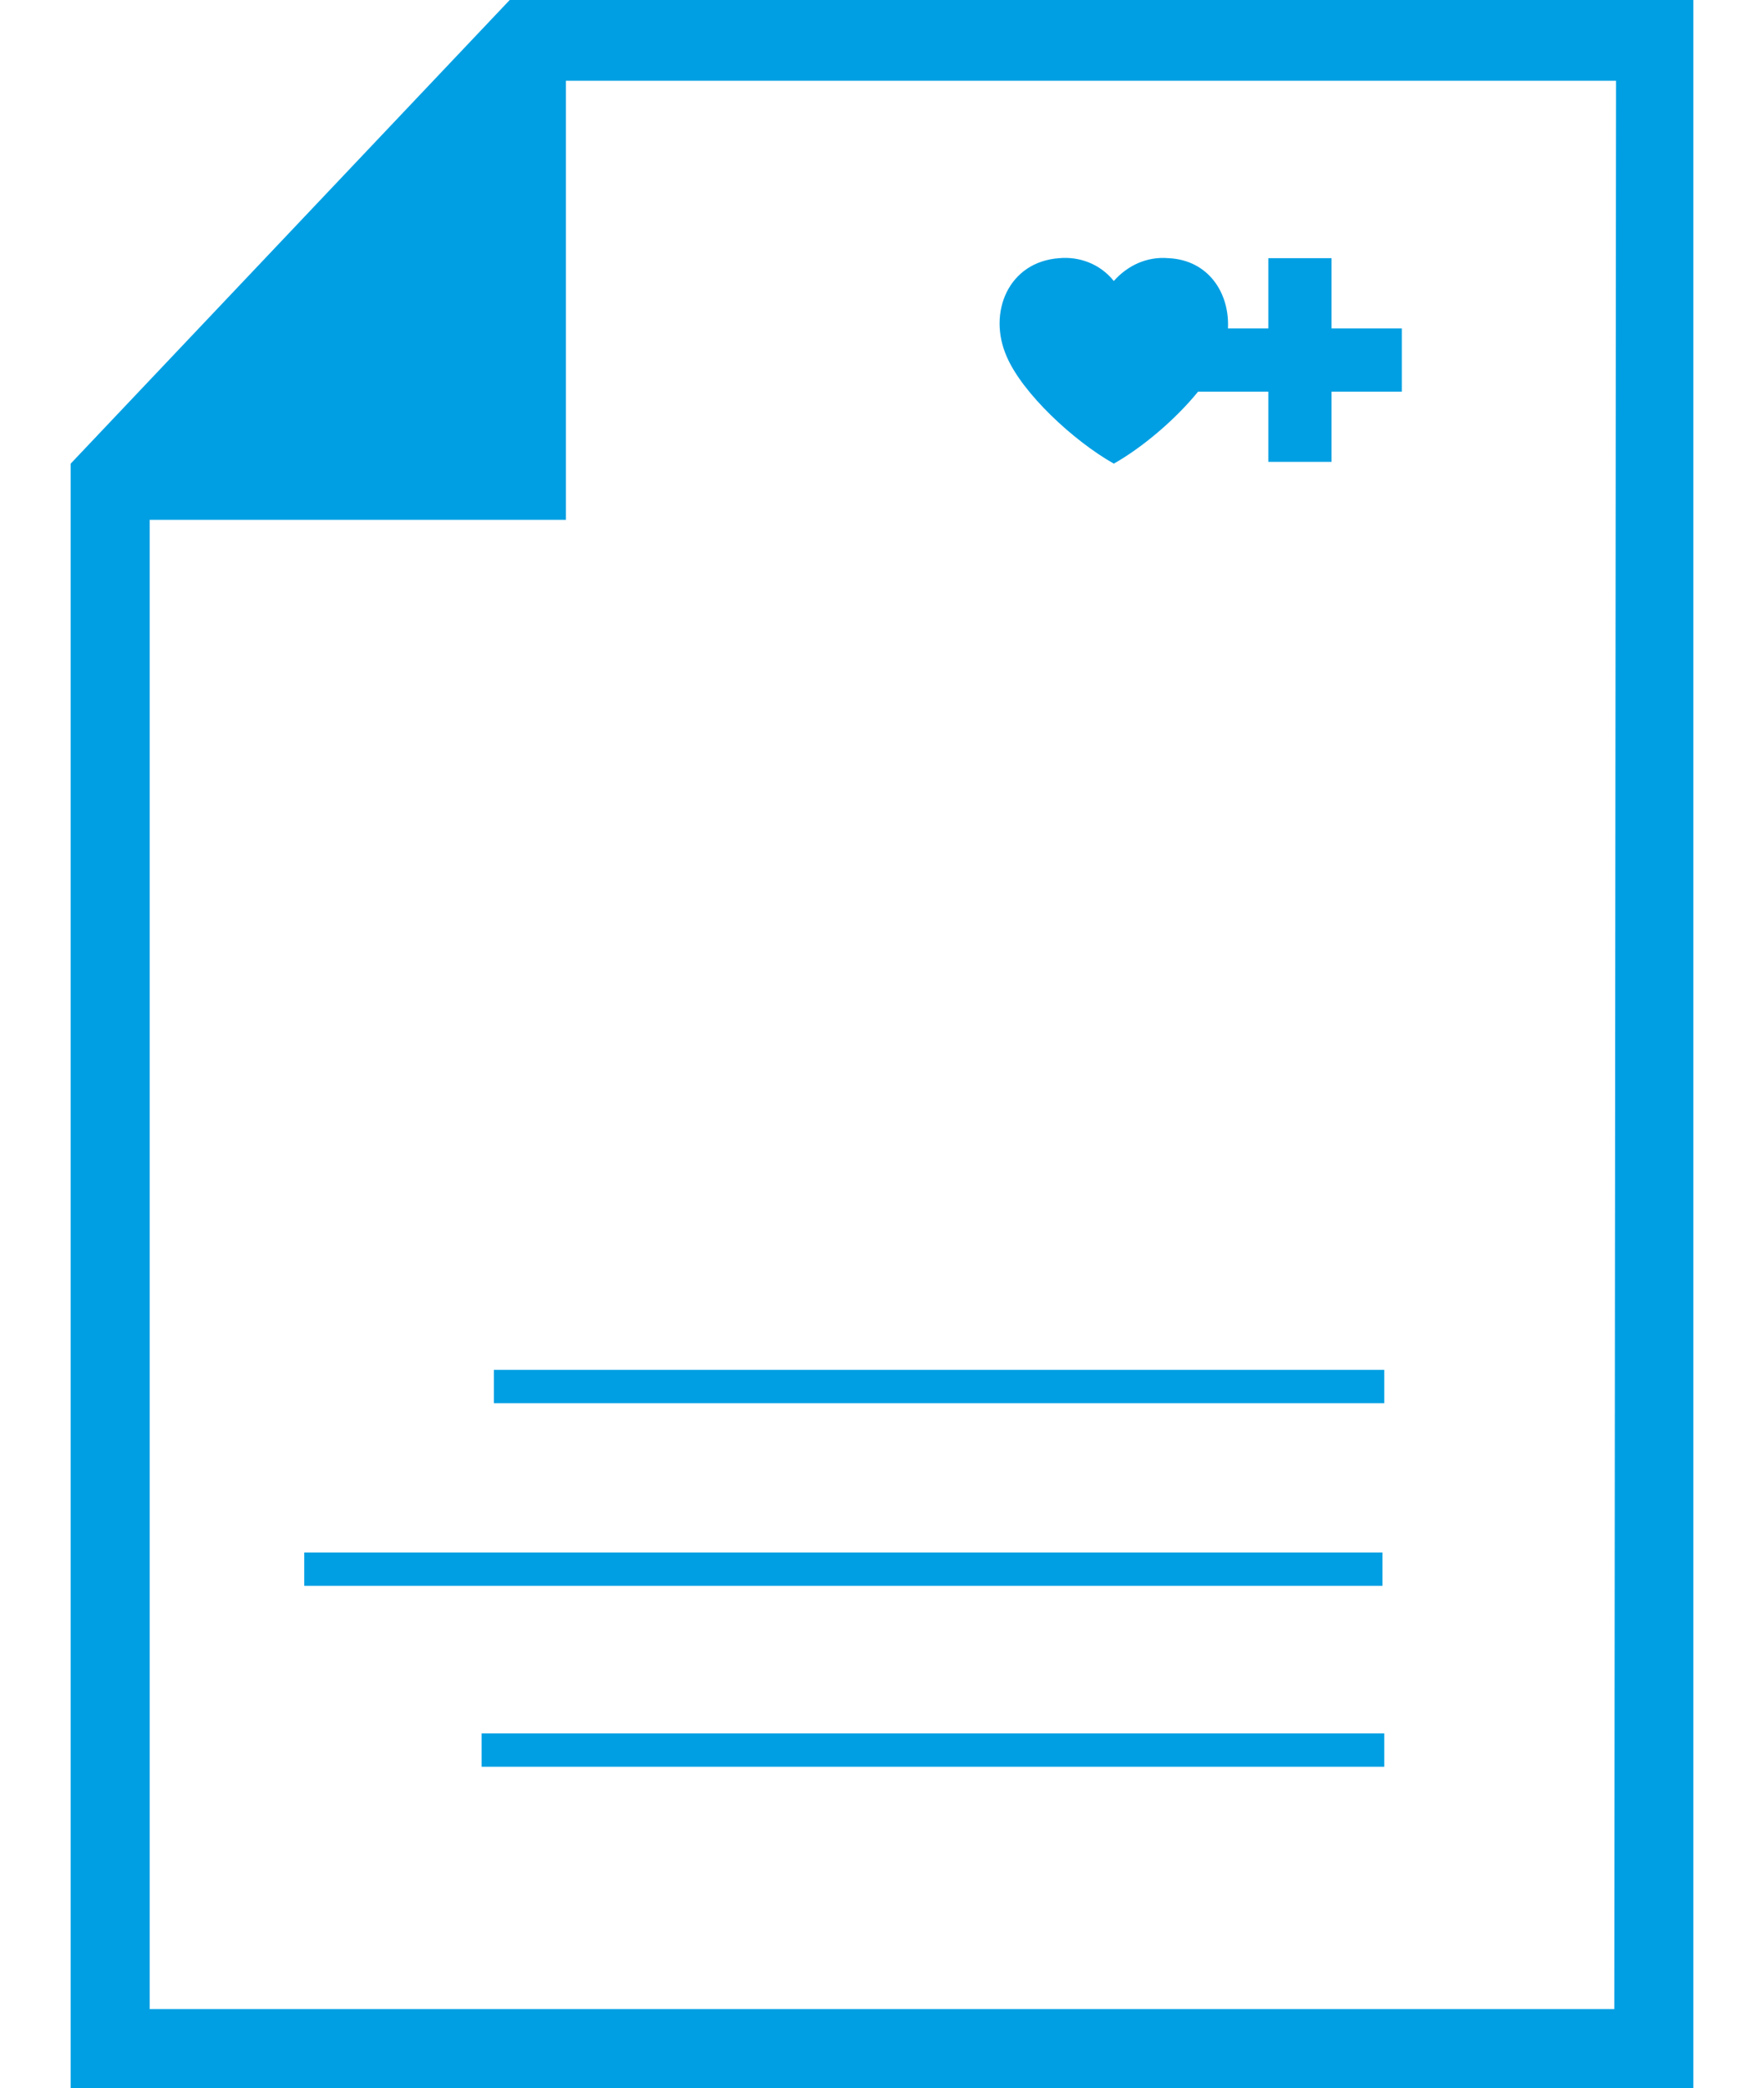
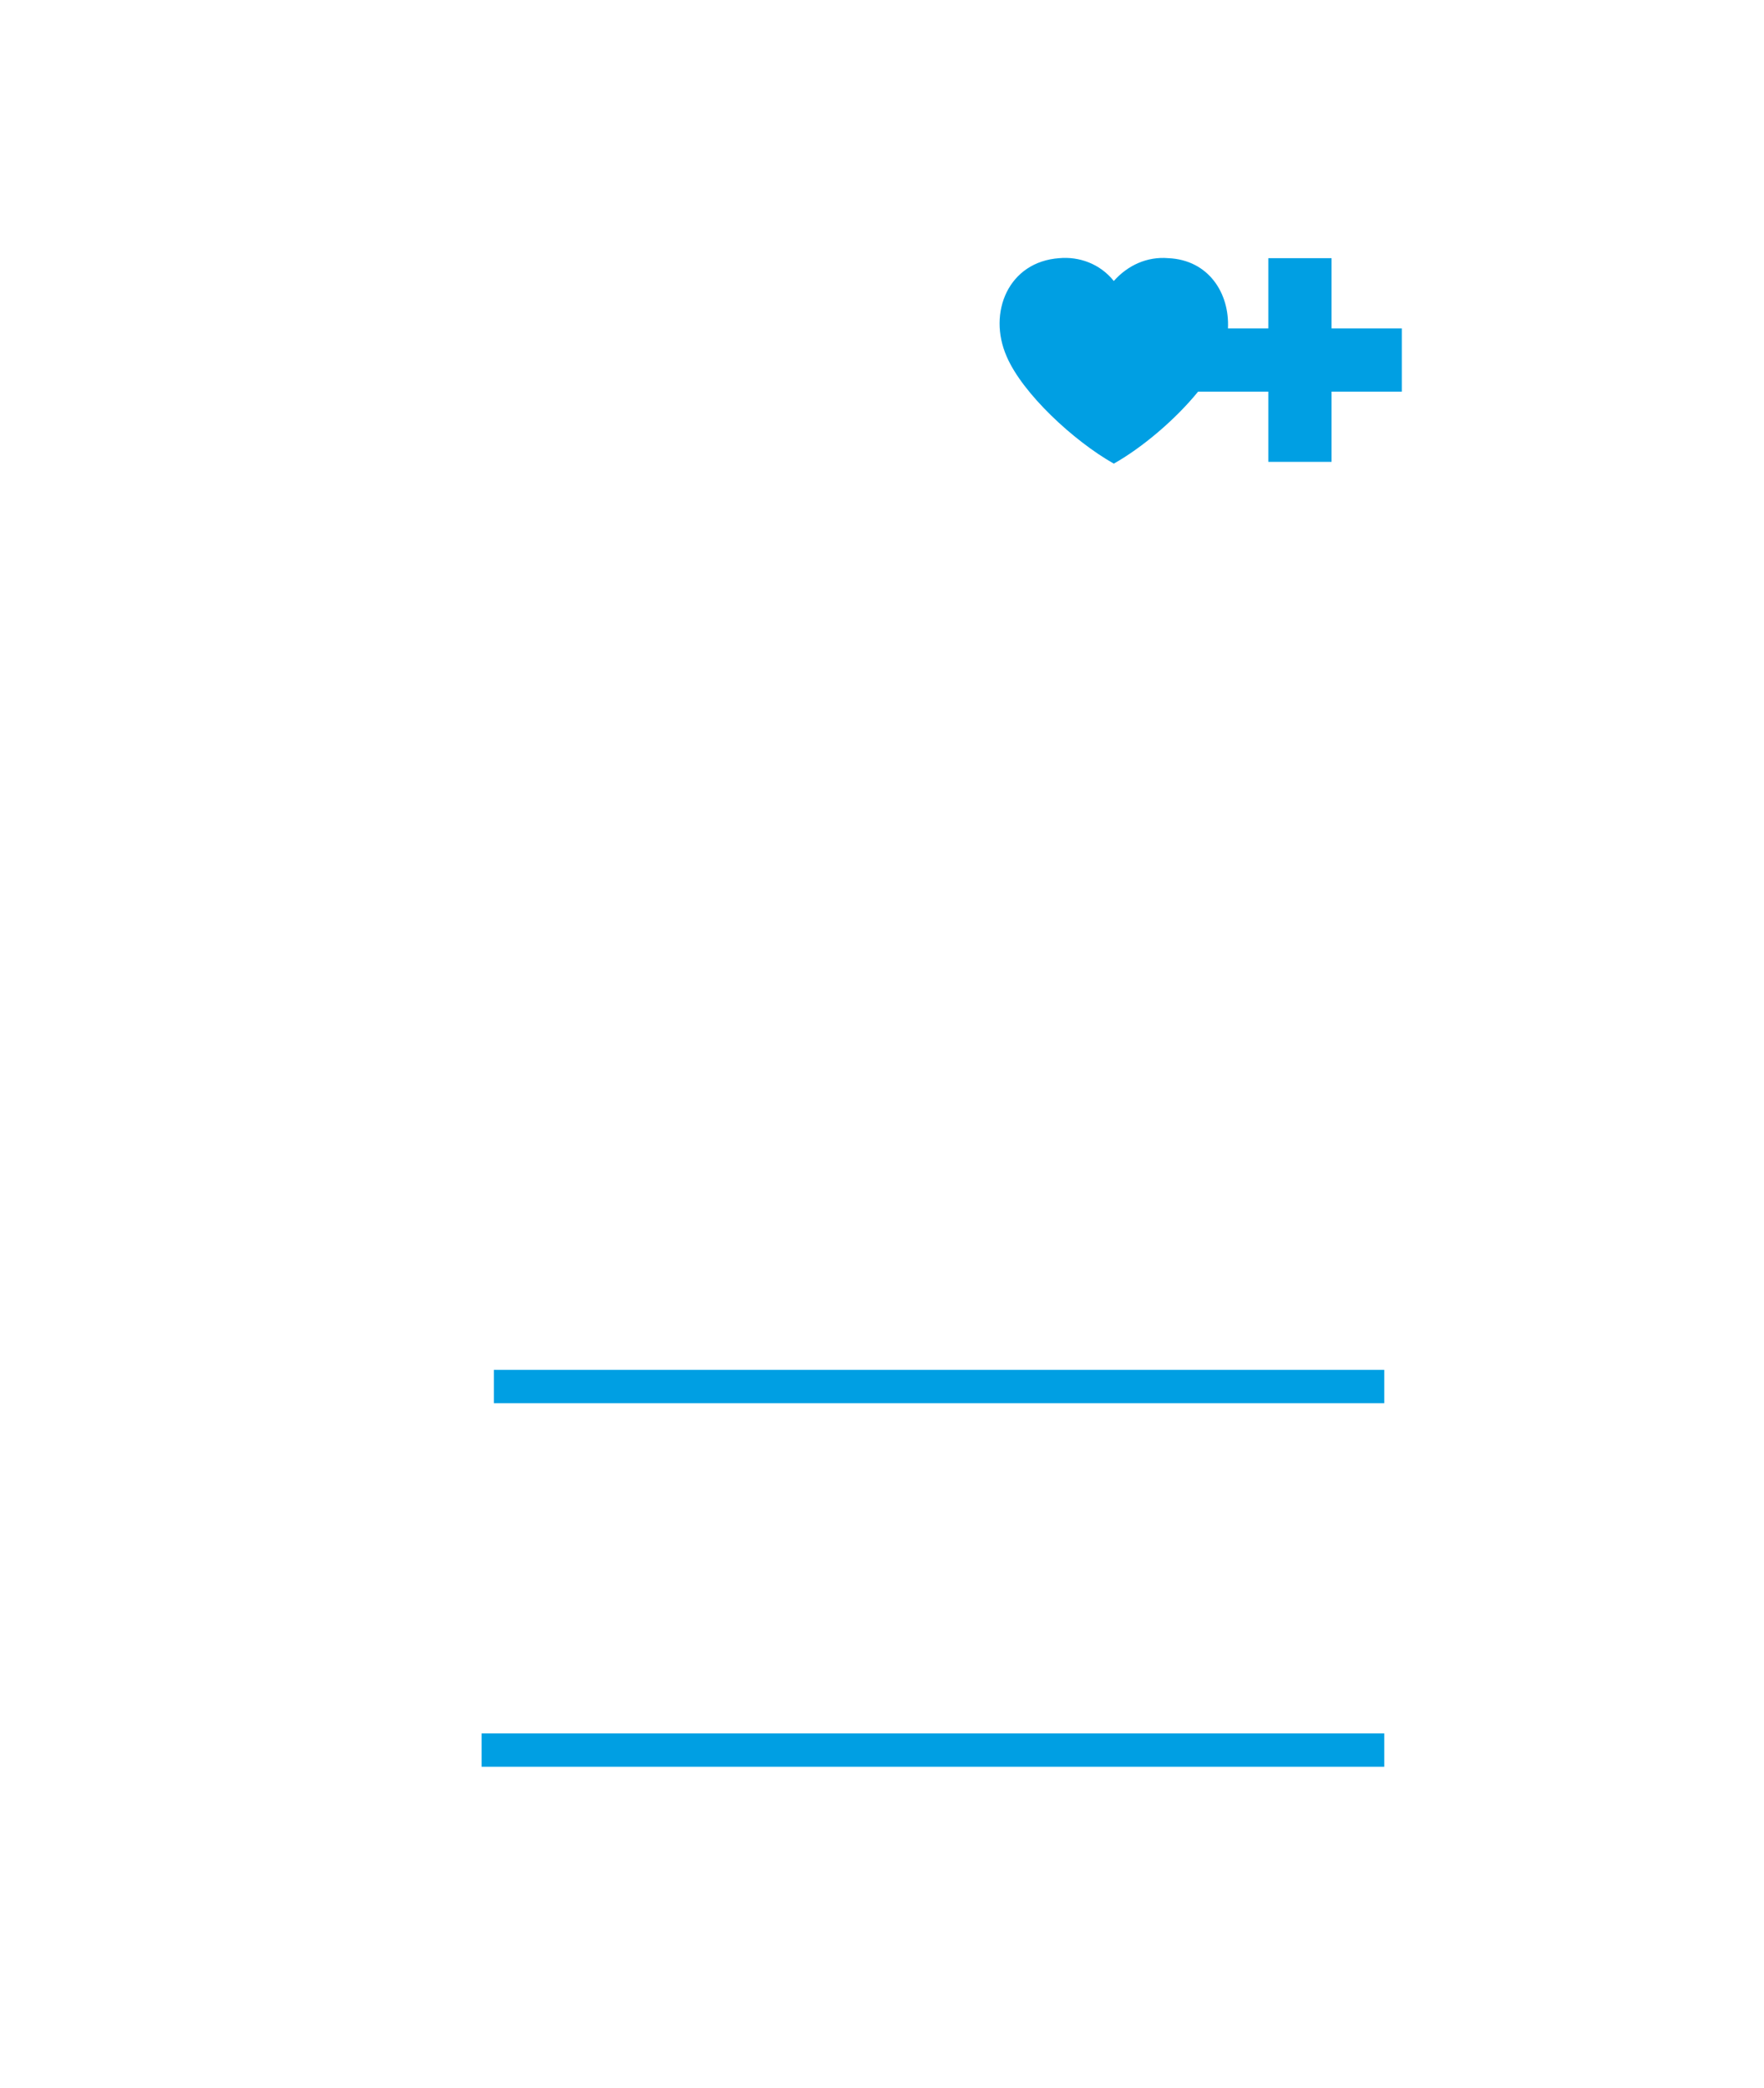
<svg xmlns="http://www.w3.org/2000/svg" version="1.1" width="98" height="116" id="Слой_1" x="0px" y="0px" viewBox="0 0 92.4 118.9" style="enable-background:new 0 0 92.4 118.9;" xml:space="preserve">
  <style type="text/css">
	.st0{fill:#009FE3;}
	.st1{fill-rule:evenodd;clip-rule:evenodd;fill:#009FE3;}
</style>
  <g>
    <g>
-       <path class="st0" d="M25,0L0,26.4v92.5h92.4V0H25z M87.9,114.4H4.5V29.6h23.7v-25H88L87.9,114.4L87.9,114.4z" />
-     </g>
+       </g>
    <rect x="24.1" y="78" class="st1" width="50.7" height="1.9" />
    <rect x="23.4" y="98.7" class="st1" width="51.4" height="1.9" />
-     <rect x="13.3" y="88.4" class="st1" width="61.4" height="1.9" />
    <path class="st1" d="M59.4,26.4c1.6-0.9,3.5-2.5,4.8-4.1h4v4h3.6v-4h4v-3.6h-4v-4h-3.6v4h-2.3c0.1-2-1.1-3.9-3.4-4   c-1.2-0.1-2.3,0.4-3.1,1.3c-0.8-1-2-1.4-3.1-1.3c-2.9,0.2-4.1,3.1-3,5.6C54.2,22.4,57.1,25.1,59.4,26.4z" />
  </g>
</svg>